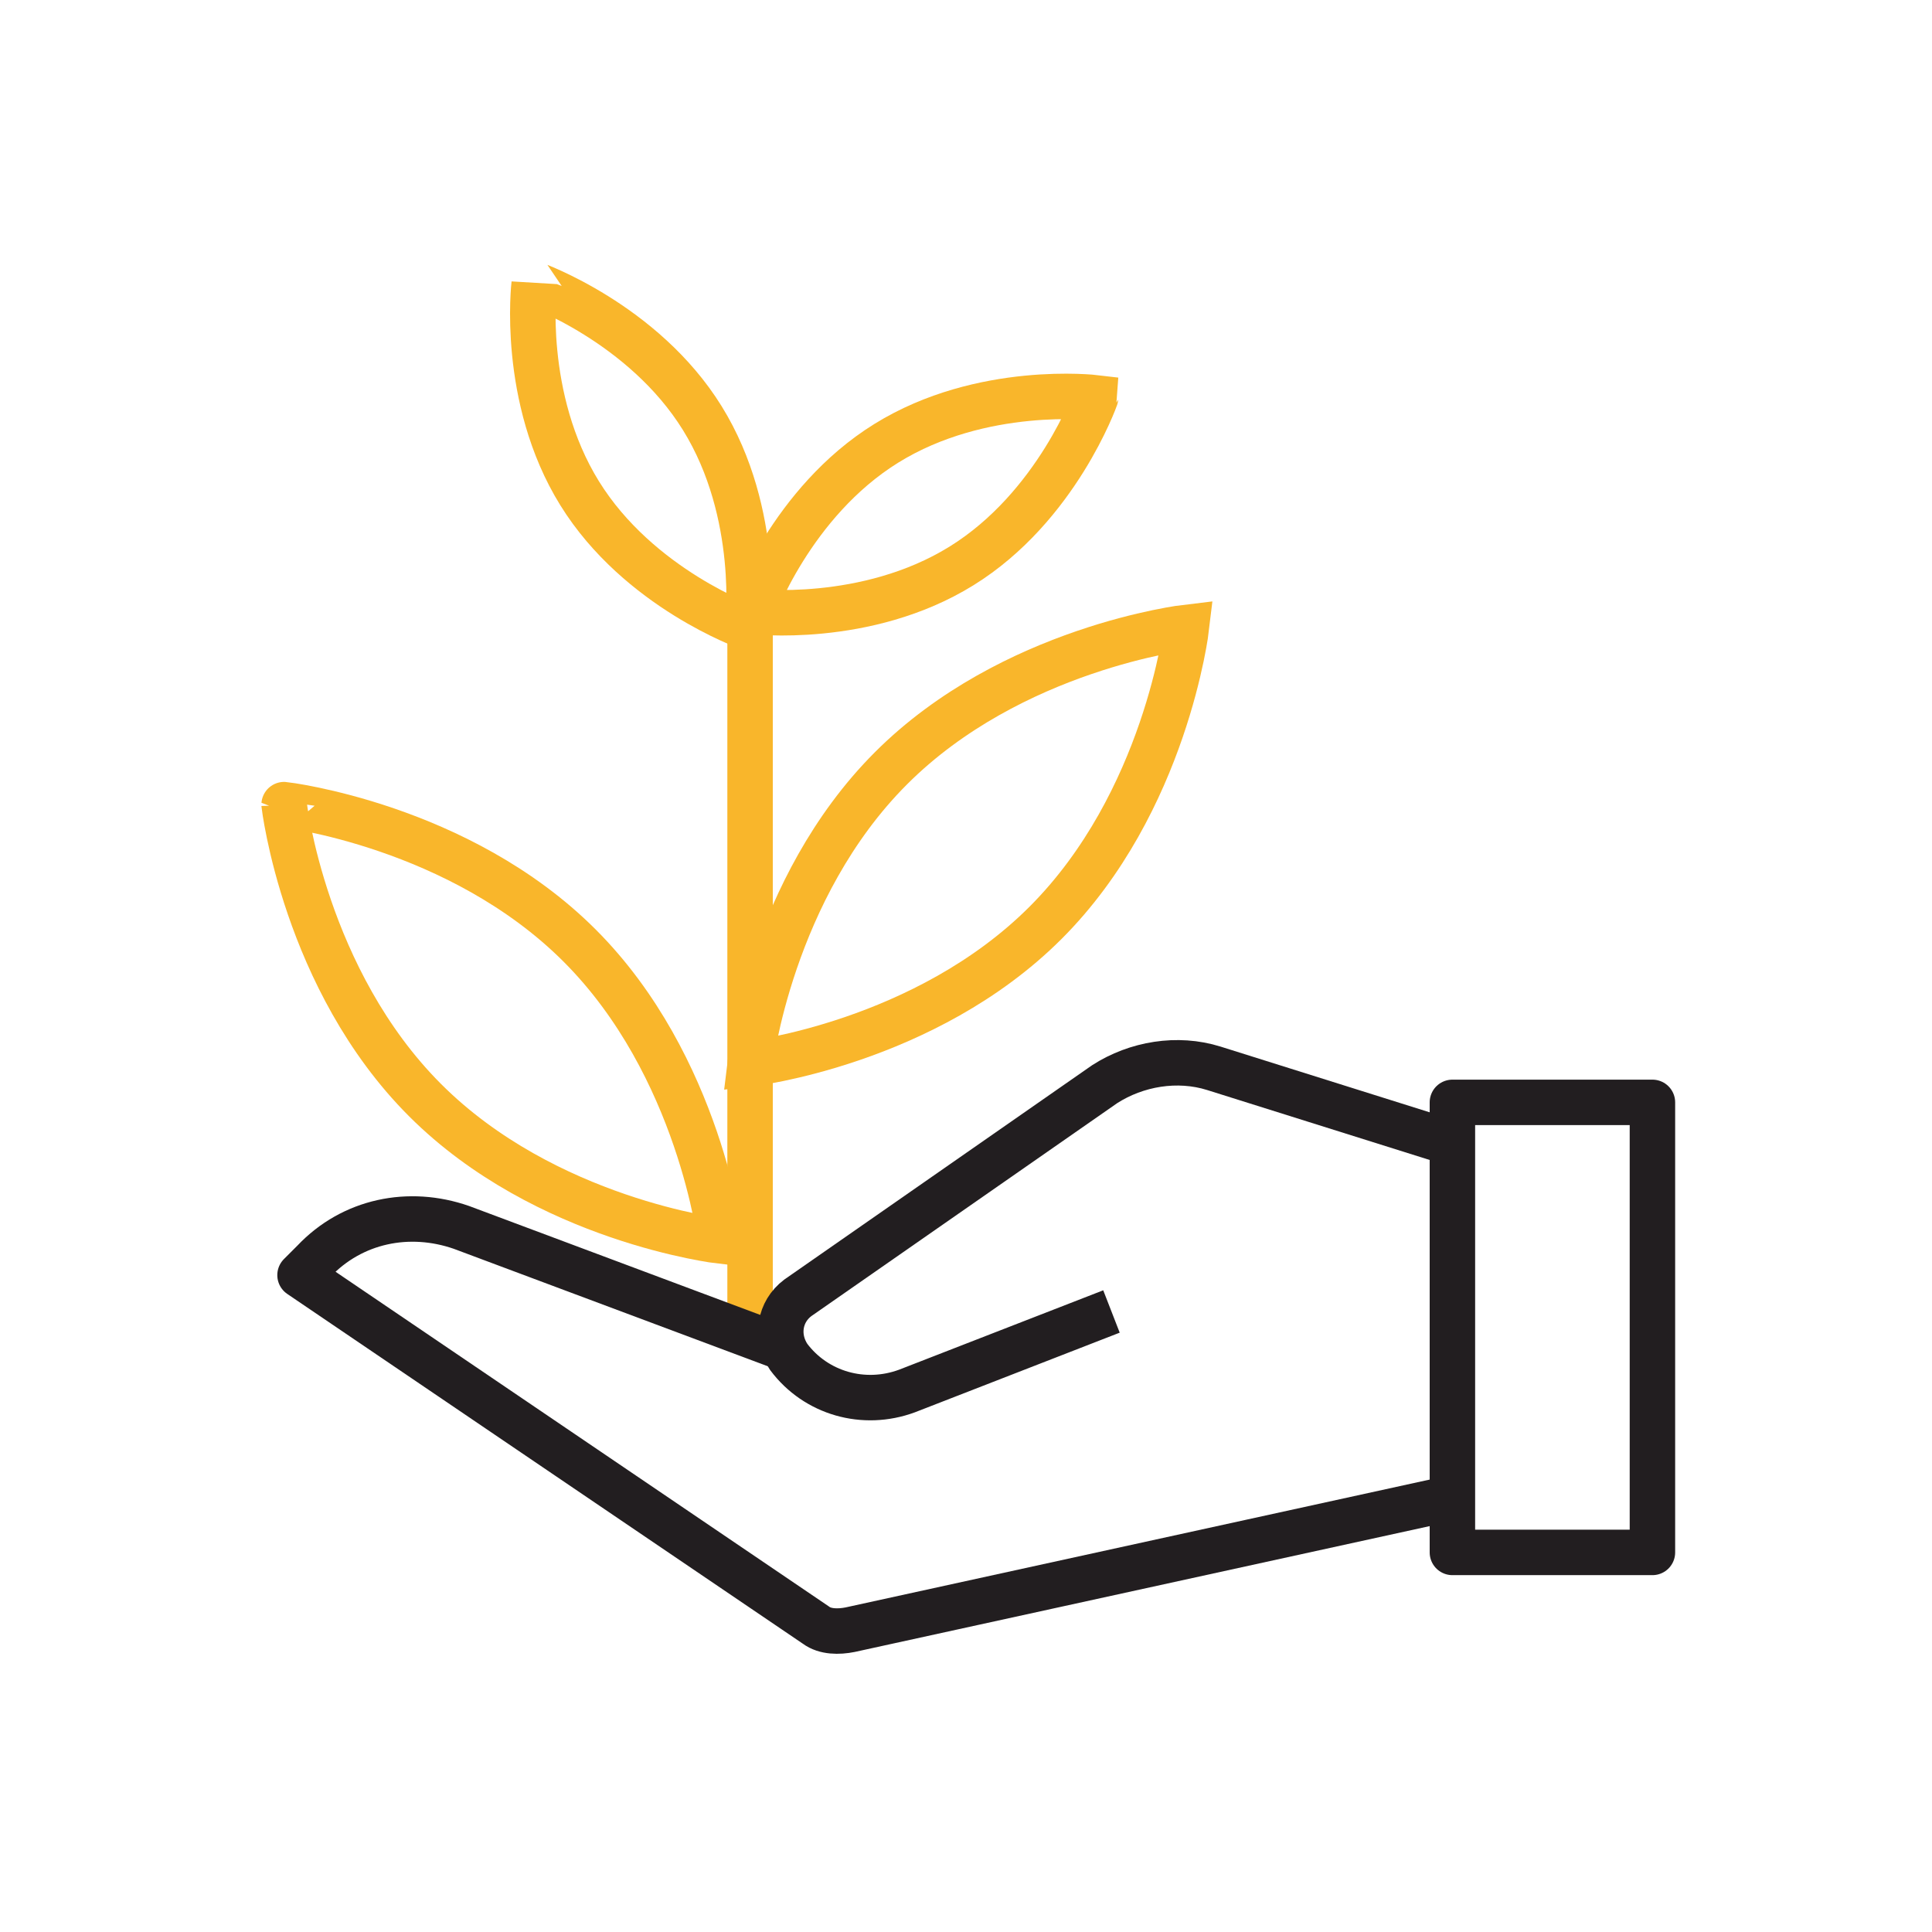
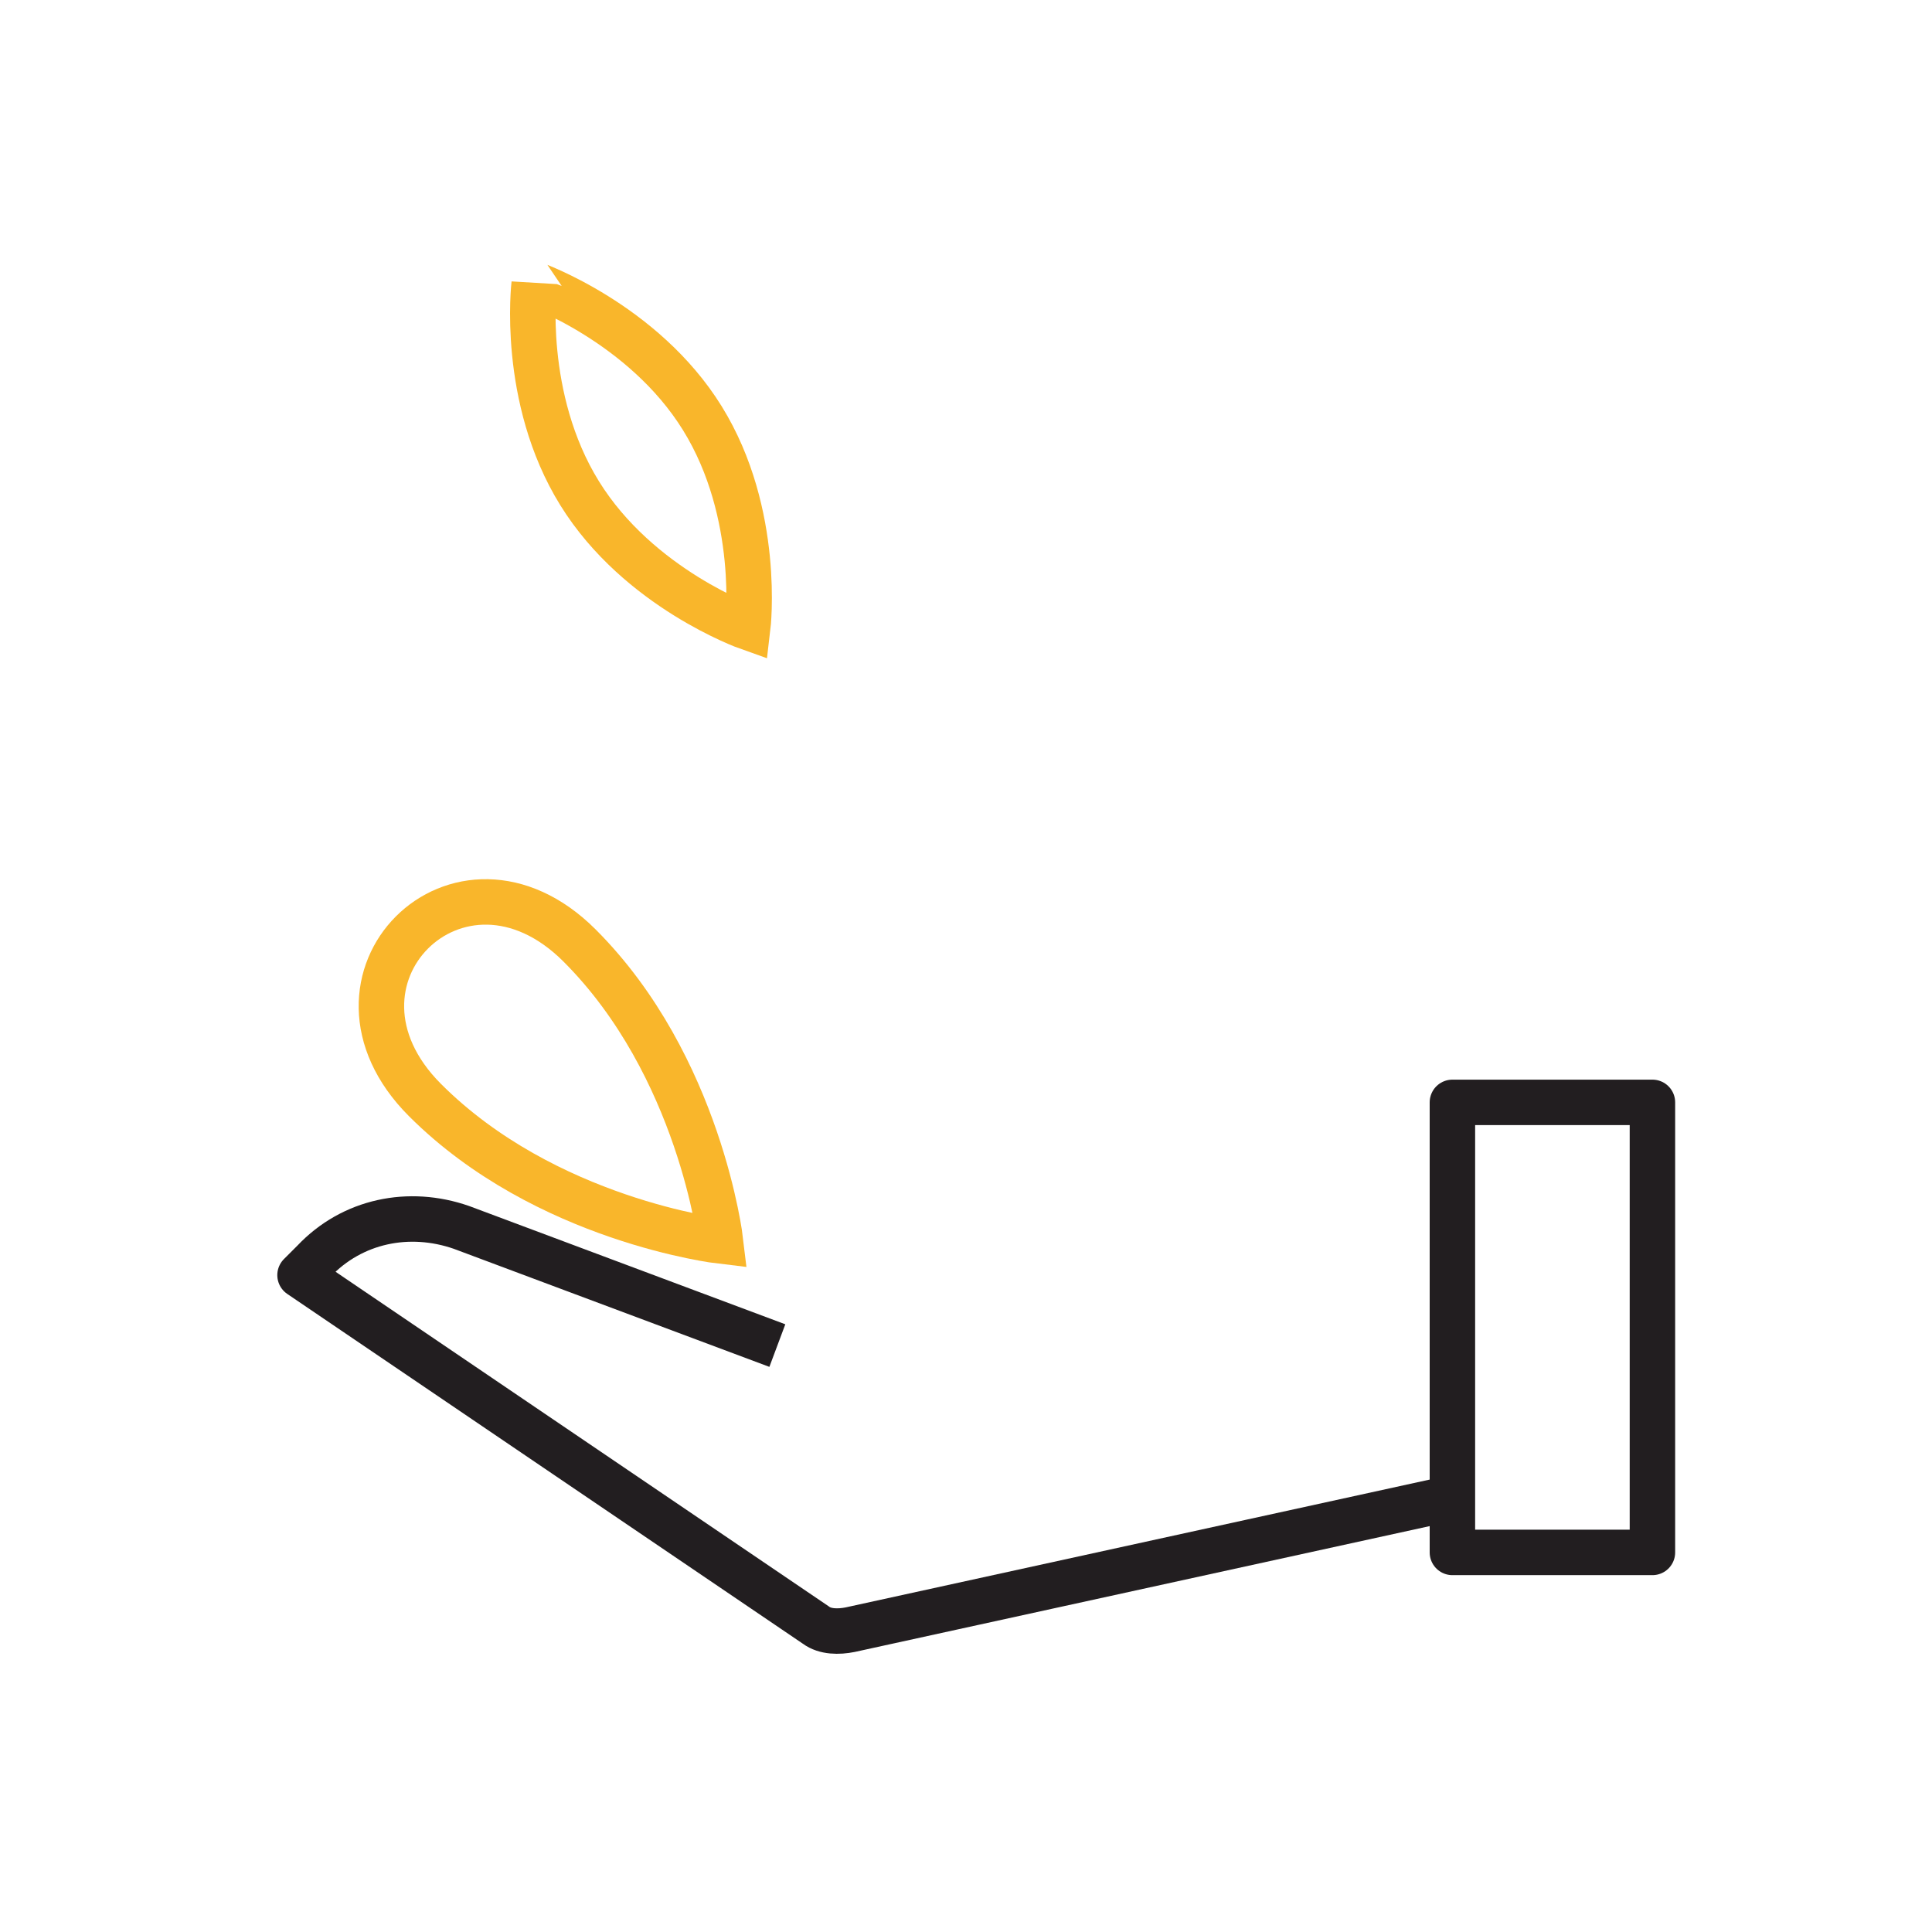
<svg xmlns="http://www.w3.org/2000/svg" version="1.1" id="Calque_1" x="0px" y="0px" viewBox="0 0 85 85" style="enable-background:new 0 0 85 85;" xml:space="preserve">
  <style type="text/css">
	.st0{fill:none;stroke:#F9B62B;stroke-width:2;stroke-miterlimit:10;}
	.st1{fill:none;stroke:#221E20;stroke-width:2;stroke-miterlimit:10;}
	.st2{fill:none;stroke:#F9B62B;stroke-width:2;stroke-linejoin:round;stroke-miterlimit:10;}
	.st3{fill:none;stroke:#221E20;stroke-width:2;stroke-linejoin:round;stroke-miterlimit:10;}
	.st4{fill:#F9B62B;}
</style>
  <g>
    <g>
      <g>
-         <path class="st0" d="M25.5,41.6c5.3,5.3,6.2,13,6.2,13s-7.7-0.9-13-6.2c-5.3-5.3-6.2-13-6.2-13S20.2,36.3,25.5,41.6z" />
-         <path class="st0" d="M46,40.6c-5.3,5.3-13,6.2-13,6.2s0.9-7.7,6.2-13c5.3-5.3,13-6.2,13-6.2S51.3,35.3,46,40.6z" />
+         <path class="st0" d="M25.5,41.6c5.3,5.3,6.2,13,6.2,13s-7.7-0.9-13-6.2S20.2,36.3,25.5,41.6z" />
        <path class="st0" d="M30.9,18.4c2.6,4.2,2,9.2,2,9.2s-4.8-1.7-7.4-5.9c-2.6-4.2-2-9.2-2-9.2S28.3,14.2,30.9,18.4z" />
-         <path class="st0" d="M42.3,24.9c-4.2,2.6-9.2,2-9.2,2s1.7-4.8,5.9-7.4c4.2-2.6,9.2-2,9.2-2S46.5,22.3,42.3,24.9z" />
-         <line class="st2" x1="33" y1="27.6" x2="33" y2="58.2" />
      </g>
      <g>
        <path class="st3" d="M63.9,65.9l-26.5,5.8c-0.5,0.1-1.1,0.1-1.5-0.2L13.2,56.1l0.6-0.6c1.7-1.8,4.2-2.3,6.5-1.5l13.9,5.2" />
-         <path class="st3" d="M63.9,50.3L53.4,47c-1.6-0.5-3.4-0.2-4.8,0.7l-13.5,9.4c-0.8,0.6-1,1.7-0.4,2.6l0,0c1.2,1.6,3.3,2.2,5.2,1.5     l9-3.5" />
        <rect x="63.9" y="48.5" class="st3" width="8.8" height="19.8" />
      </g>
    </g>
  </g>
</svg>